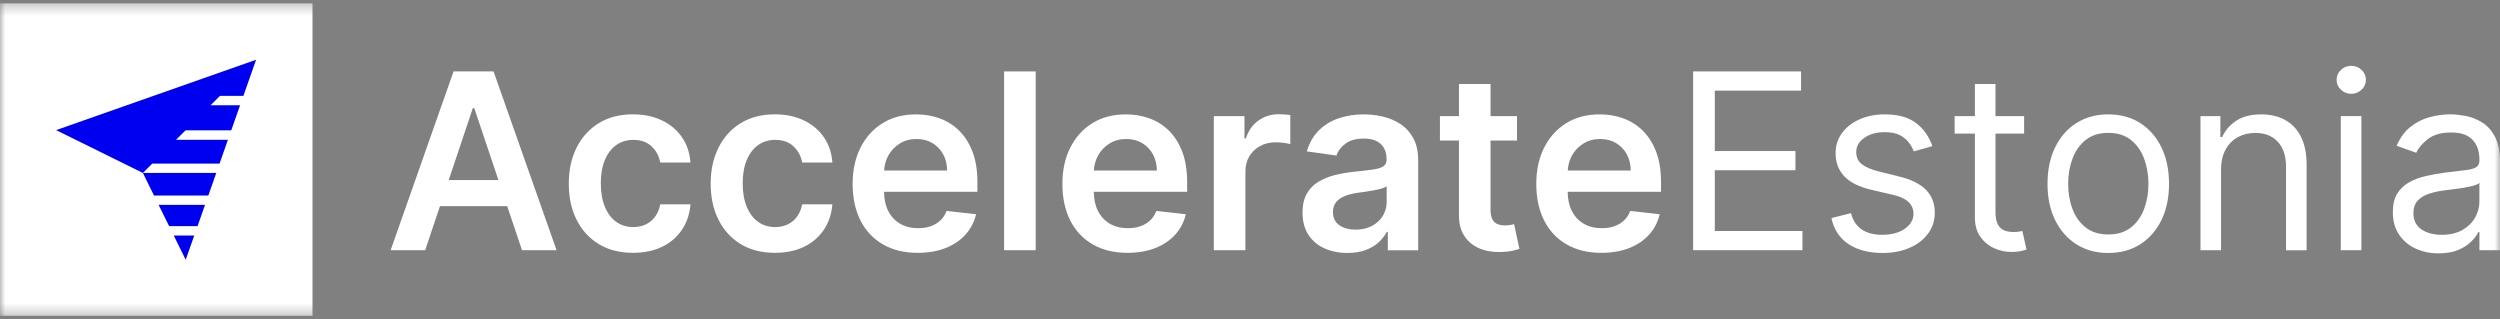
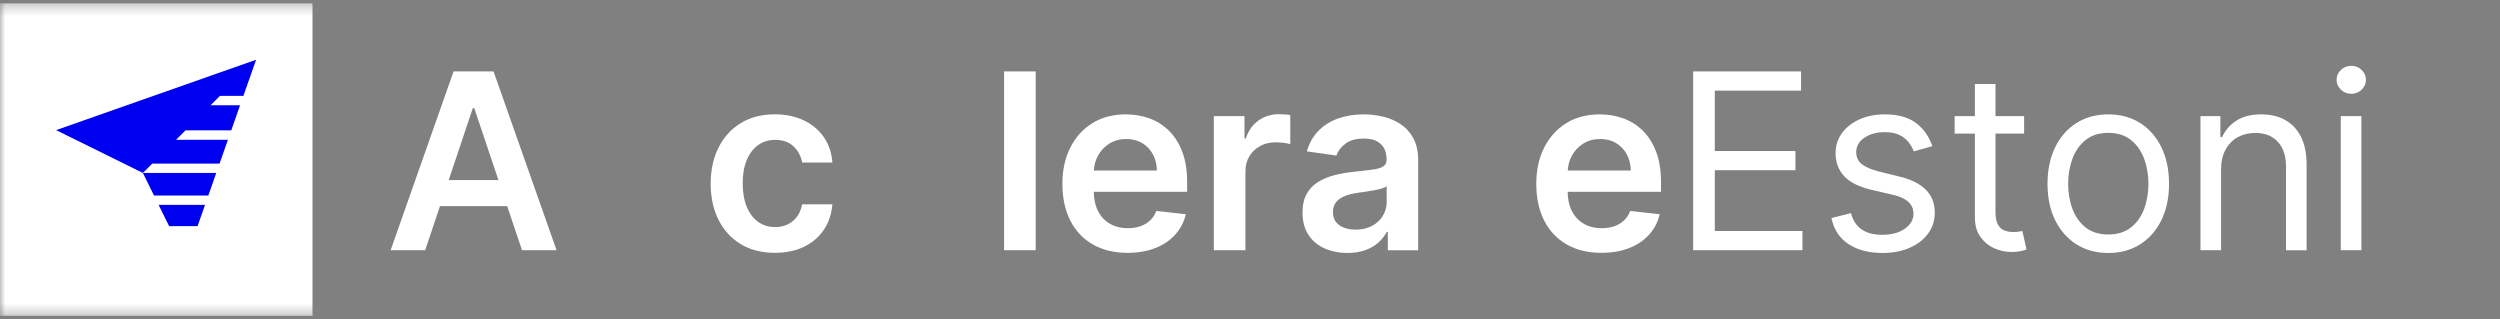
<svg xmlns="http://www.w3.org/2000/svg" width="235" height="30" viewBox="0 0 235 30" fill="none">
  <rect x="0" y="0" width="235" height="30" fill="#808080" stroke="none" />
  <g>
    <mask id="mask0_544_2852" style="mask-type:luminance" maskUnits="userSpaceOnUse" x="0" y="0" width="235" height="30">
      <g id="clippath-2">
        <path d="M235 0.312H0V29.688H235V0.312Z" fill="white" />
      </g>
    </mask>
    <g mask="url(#mask0_544_2852)">
      <g>
        <path d="M42.635 6.714L36.719 23.519H39.967L41.358 19.374H47.676L49.069 23.519H52.317L46.393 6.714H42.635ZM42.178 16.929L44.447 10.161H44.579L46.853 16.929H42.178Z" fill="white" />
-         <path d="M57.93 13.634C58.39 13.309 58.924 13.147 59.531 13.147C60.248 13.147 60.821 13.35 61.249 13.756C61.678 14.165 61.952 14.672 62.064 15.279H64.904C64.838 14.371 64.571 13.575 64.101 12.895C63.631 12.214 62.999 11.685 62.209 11.311C61.418 10.936 60.512 10.748 59.489 10.748C58.258 10.748 57.193 11.022 56.292 11.573C55.391 12.124 54.696 12.89 54.204 13.871C53.712 14.853 53.465 15.984 53.465 17.264C53.465 18.545 53.707 19.663 54.192 20.64C54.677 21.617 55.367 22.38 56.268 22.934C57.169 23.487 58.246 23.764 59.504 23.764C60.559 23.764 61.479 23.57 62.26 23.186C63.044 22.802 63.66 22.263 64.116 21.578C64.569 20.892 64.833 20.101 64.904 19.21H62.064C61.976 19.666 61.815 20.05 61.58 20.368C61.345 20.686 61.053 20.926 60.706 21.095C60.358 21.262 59.967 21.345 59.528 21.345C58.911 21.345 58.373 21.178 57.915 20.848C57.457 20.518 57.105 20.043 56.853 19.428C56.601 18.814 56.476 18.077 56.476 17.218C56.476 16.359 56.603 15.644 56.858 15.037C57.112 14.43 57.47 13.962 57.927 13.636" fill="white" />
        <path d="M71.271 13.634C71.731 13.309 72.262 13.147 72.872 13.147C73.589 13.147 74.162 13.35 74.59 13.756C75.019 14.165 75.293 14.672 75.405 15.279H78.245C78.179 14.371 77.91 13.575 77.44 12.895C76.97 12.214 76.338 11.685 75.547 11.311C74.757 10.936 73.851 10.748 72.828 10.748C71.597 10.748 70.532 11.022 69.631 11.573C68.73 12.124 68.035 12.89 67.543 13.871C67.051 14.853 66.803 15.984 66.803 17.264C66.803 18.545 67.046 19.663 67.531 20.64C68.015 21.617 68.706 22.38 69.606 22.934C70.507 23.487 71.584 23.764 72.843 23.764C73.897 23.764 74.818 23.57 75.599 23.186C76.382 22.802 76.999 22.263 77.454 21.578C77.907 20.892 78.172 20.101 78.243 19.21H75.403C75.315 19.666 75.153 20.05 74.918 20.368C74.683 20.686 74.392 20.926 74.044 21.095C73.697 21.262 73.305 21.345 72.867 21.345C72.25 21.345 71.712 21.178 71.254 20.848C70.796 20.518 70.444 20.043 70.191 19.428C69.939 18.814 69.814 18.077 69.814 17.218C69.814 16.359 69.942 15.644 70.196 15.037C70.451 14.43 70.808 13.962 71.269 13.636" fill="white" />
-         <path d="M90.154 12.275C89.621 11.757 89.009 11.372 88.316 11.123C87.623 10.873 86.889 10.751 86.113 10.751C84.908 10.751 83.861 11.025 82.97 11.575C82.079 12.126 81.386 12.892 80.889 13.874C80.394 14.856 80.147 15.996 80.147 17.291C80.147 18.586 80.394 19.754 80.886 20.726C81.379 21.698 82.084 22.447 82.999 22.973C83.915 23.502 85.006 23.766 86.269 23.766C87.249 23.766 88.118 23.617 88.879 23.318C89.64 23.019 90.264 22.598 90.754 22.055C91.244 21.512 91.576 20.873 91.75 20.138L88.977 19.827C88.845 20.182 88.651 20.481 88.394 20.721C88.137 20.961 87.834 21.144 87.484 21.267C87.134 21.389 86.742 21.45 86.311 21.45C85.665 21.45 85.102 21.311 84.622 21.037C84.142 20.76 83.765 20.361 83.498 19.84C83.239 19.335 83.109 18.731 83.099 18.031H91.875V17.12C91.875 16.016 91.721 15.061 91.415 14.261C91.109 13.46 90.688 12.799 90.154 12.278M83.107 16.026C83.136 15.534 83.258 15.073 83.484 14.652C83.738 14.18 84.096 13.796 84.556 13.504C85.016 13.211 85.55 13.066 86.157 13.066C86.725 13.066 87.224 13.194 87.655 13.453C88.083 13.71 88.419 14.062 88.661 14.508C88.901 14.954 89.026 15.46 89.031 16.031H83.112L83.107 16.026Z" fill="white" />
        <path d="M97.354 6.714H94.384V23.519H97.354V6.714Z" fill="white" />
        <path d="M109.872 12.275C109.339 11.757 108.727 11.372 108.034 11.123C107.341 10.873 106.607 10.751 105.831 10.751C104.626 10.751 103.579 11.025 102.688 11.575C101.797 12.126 101.104 12.892 100.607 13.874C100.112 14.856 99.865 15.996 99.865 17.291C99.865 18.586 100.112 19.754 100.604 20.726C101.097 21.698 101.802 22.447 102.717 22.973C103.633 23.502 104.724 23.766 105.987 23.766C106.967 23.766 107.836 23.617 108.597 23.318C109.358 23.019 109.982 22.598 110.472 22.055C110.962 21.512 111.295 20.873 111.468 20.138L108.695 19.827C108.563 20.182 108.369 20.481 108.112 20.721C107.855 20.961 107.552 21.144 107.202 21.267C106.852 21.389 106.46 21.45 106.029 21.45C105.383 21.45 104.82 21.311 104.338 21.037C103.858 20.76 103.481 20.361 103.214 19.84C102.955 19.335 102.825 18.731 102.815 18.031H111.591V17.12C111.591 16.016 111.437 15.061 111.131 14.261C110.825 13.46 110.404 12.799 109.87 12.278M102.822 16.026C102.852 15.534 102.974 15.073 103.199 14.652C103.454 14.18 103.811 13.796 104.271 13.504C104.732 13.211 105.265 13.066 105.872 13.066C106.44 13.066 106.94 13.194 107.371 13.453C107.799 13.71 108.134 14.062 108.377 14.508C108.617 14.954 108.741 15.46 108.746 16.031H102.827L102.822 16.026Z" fill="white" />
        <path d="M120.222 10.733C119.5 10.733 118.859 10.932 118.298 11.328C117.737 11.725 117.343 12.288 117.113 13.015H116.981V10.915H114.1V23.519H117.069V16.109C117.069 15.573 117.192 15.1 117.439 14.689C117.686 14.278 118.024 13.957 118.452 13.725C118.881 13.492 119.368 13.377 119.909 13.377C120.161 13.377 120.423 13.394 120.692 13.431C120.964 13.468 121.162 13.507 121.287 13.551V10.819C121.15 10.792 120.979 10.77 120.773 10.758C120.567 10.743 120.384 10.736 120.22 10.736" fill="white" />
        <path d="M131.651 11.664C131.155 11.338 130.604 11.105 130.002 10.963C129.399 10.821 128.795 10.751 128.188 10.751C127.306 10.751 126.503 10.88 125.774 11.14C125.047 11.399 124.43 11.788 123.928 12.305C123.424 12.821 123.064 13.463 122.846 14.229L125.62 14.623C125.767 14.192 126.053 13.815 126.477 13.499C126.9 13.184 127.475 13.025 128.205 13.025C128.895 13.025 129.421 13.194 129.789 13.534C130.156 13.874 130.337 14.351 130.337 14.971V15.02C130.337 15.304 130.232 15.514 130.021 15.646C129.811 15.781 129.475 15.879 129.018 15.943C128.557 16.006 127.96 16.075 127.221 16.151C126.609 16.217 126.016 16.322 125.444 16.466C124.871 16.611 124.359 16.824 123.906 17.103C123.451 17.382 123.094 17.754 122.832 18.219C122.57 18.684 122.438 19.272 122.438 19.984C122.438 20.809 122.621 21.504 122.991 22.07C123.36 22.633 123.862 23.059 124.501 23.345C125.138 23.631 125.857 23.776 126.655 23.776C127.311 23.776 127.884 23.685 128.374 23.502C128.863 23.318 129.272 23.076 129.598 22.772C129.923 22.469 130.175 22.143 130.357 21.793H130.454V23.524H133.309V15.088C133.309 14.251 133.157 13.553 132.853 12.995C132.55 12.437 132.148 11.996 131.651 11.671M130.347 18.995C130.347 19.46 130.227 19.889 129.989 20.283C129.752 20.677 129.414 20.992 128.976 21.23C128.538 21.467 128.021 21.587 127.426 21.587C126.832 21.587 126.298 21.448 125.899 21.169C125.5 20.89 125.299 20.479 125.299 19.93C125.299 19.548 125.399 19.235 125.603 18.99C125.806 18.748 126.08 18.557 126.433 18.42C126.783 18.283 127.179 18.185 127.622 18.124C127.818 18.097 128.051 18.062 128.32 18.026C128.587 17.989 128.858 17.945 129.133 17.893C129.407 17.845 129.654 17.788 129.874 17.72C130.095 17.654 130.254 17.583 130.347 17.507V18.993V18.995Z" fill="white" />
-         <path d="M141.969 21.147C141.813 21.174 141.644 21.188 141.458 21.188C141.21 21.188 140.988 21.152 140.784 21.073C140.581 20.997 140.42 20.853 140.297 20.642C140.175 20.432 140.111 20.126 140.111 19.727V13.213H142.598V10.914H140.111V7.896H137.142V10.914H135.353V13.213H137.142V20.221C137.137 21.01 137.306 21.666 137.654 22.189C138.001 22.713 138.471 23.103 139.068 23.35C139.663 23.599 140.334 23.712 141.078 23.69C141.499 23.678 141.857 23.641 142.148 23.575C142.439 23.509 142.667 23.45 142.826 23.394L142.324 21.073C142.243 21.095 142.123 21.12 141.967 21.147" fill="white" />
        <path d="M154.417 12.275C153.883 11.757 153.271 11.372 152.579 11.123C151.886 10.873 151.151 10.751 150.375 10.751C149.171 10.751 148.123 11.025 147.232 11.575C146.341 12.126 145.649 12.892 145.152 13.874C144.657 14.856 144.41 15.996 144.41 17.291C144.41 18.586 144.657 19.754 145.149 20.726C145.641 21.698 146.346 22.447 147.262 22.973C148.177 23.502 149.267 23.766 150.532 23.766C151.511 23.766 152.38 23.617 153.142 23.318C153.903 23.019 154.527 22.598 155.017 22.055C155.506 21.512 155.839 20.873 156.013 20.138L153.24 19.827C153.107 20.182 152.914 20.481 152.657 20.721C152.4 20.961 152.096 21.144 151.746 21.267C151.396 21.389 151.005 21.45 150.574 21.45C149.927 21.45 149.364 21.311 148.882 21.037C148.402 20.76 148.025 20.361 147.759 19.84C147.499 19.335 147.369 18.731 147.36 18.031H156.135V17.12C156.135 16.016 155.981 15.061 155.675 14.261C155.369 13.46 154.948 12.799 154.415 12.278M147.369 16.026C147.399 15.534 147.521 15.073 147.746 14.652C148.001 14.18 148.358 13.796 148.819 13.504C149.279 13.211 149.812 13.066 150.42 13.066C150.987 13.066 151.487 13.194 151.918 13.453C152.346 13.71 152.681 14.062 152.921 14.508C153.161 14.954 153.286 15.46 153.291 16.031H147.372L147.369 16.026Z" fill="white" />
        <path d="M161.19 16.001H168.772V14.197H161.19V8.518H169.298V6.714H159.156V23.516H169.43V21.712H161.19V16.001Z" fill="white" />
        <path d="M178.519 16.591L176.649 16.131C175.905 15.945 175.359 15.712 175.009 15.433C174.659 15.154 174.485 14.775 174.485 14.293C174.485 13.752 174.74 13.304 175.251 12.951C175.763 12.599 176.404 12.422 177.175 12.422C177.738 12.422 178.201 12.513 178.561 12.694C178.921 12.875 179.207 13.103 179.417 13.38C179.628 13.656 179.787 13.94 179.897 14.229L181.638 13.737C181.337 12.841 180.83 12.119 180.115 11.57C179.4 11.025 178.421 10.751 177.173 10.751C176.287 10.751 175.493 10.907 174.798 11.218C174.101 11.529 173.55 11.96 173.148 12.506C172.747 13.054 172.546 13.681 172.546 14.393C172.546 15.262 172.815 15.986 173.354 16.562C173.893 17.14 174.74 17.563 175.895 17.837L177.995 18.329C178.629 18.476 179.102 18.699 179.408 18.997C179.714 19.296 179.868 19.663 179.868 20.102C179.868 20.642 179.601 21.108 179.067 21.492C178.534 21.876 177.817 22.07 176.913 22.07C176.12 22.07 175.479 21.901 174.989 21.561C174.5 21.223 174.167 20.713 173.993 20.035L172.155 20.496C172.38 21.568 172.913 22.383 173.755 22.941C174.598 23.499 175.662 23.778 176.948 23.778C177.927 23.778 178.786 23.614 179.523 23.286C180.262 22.958 180.837 22.51 181.251 21.94C181.665 21.369 181.87 20.726 181.87 20.004C181.87 19.122 181.594 18.403 181.04 17.842C180.487 17.282 179.648 16.865 178.522 16.591" fill="white" />
        <path d="M189.777 21.773C189.64 21.798 189.466 21.81 189.251 21.81C188.967 21.81 188.698 21.766 188.443 21.675C188.188 21.585 187.98 21.404 187.819 21.134C187.657 20.863 187.576 20.454 187.576 19.908V12.557H190.267V10.914H187.576V7.896H185.64V10.914H183.736V12.557H185.64V20.434C185.64 21.169 185.811 21.776 186.152 22.256C186.494 22.738 186.925 23.095 187.449 23.33C187.971 23.565 188.507 23.683 189.052 23.683C189.412 23.683 189.711 23.656 189.946 23.604C190.181 23.553 190.365 23.502 190.494 23.453L190.1 21.712C190.017 21.729 189.909 21.749 189.772 21.773" fill="white" />
        <path d="M201.17 11.563C200.313 11.022 199.317 10.751 198.178 10.751C197.04 10.751 196.044 11.022 195.187 11.563C194.33 12.104 193.664 12.866 193.185 13.845C192.707 14.824 192.467 15.969 192.467 17.282C192.467 18.594 192.707 19.722 193.185 20.694C193.664 21.668 194.33 22.425 195.187 22.968C196.044 23.509 197.04 23.781 198.178 23.781C199.317 23.781 200.313 23.509 201.17 22.968C202.026 22.427 202.692 21.668 203.172 20.694C203.649 19.72 203.889 18.581 203.889 17.282C203.889 15.982 203.649 14.824 203.172 13.845C202.692 12.866 202.026 12.104 201.17 11.563ZM201.552 19.629C201.282 20.351 200.871 20.934 200.313 21.377C199.755 21.82 199.045 22.04 198.181 22.04C197.317 22.04 196.604 21.82 196.046 21.377C195.488 20.934 195.074 20.351 194.808 19.629C194.538 18.907 194.406 18.124 194.406 17.282C194.406 16.439 194.541 15.654 194.808 14.927C195.074 14.2 195.488 13.612 196.046 13.162C196.604 12.714 197.314 12.489 198.181 12.489C199.047 12.489 199.757 12.714 200.313 13.162C200.871 13.61 201.285 14.2 201.552 14.927C201.818 15.654 201.953 16.439 201.953 17.282C201.953 18.124 201.818 18.907 201.552 19.629Z" fill="white" />
        <path d="M214.795 11.272C214.156 10.924 213.407 10.751 212.555 10.751C211.603 10.751 210.827 10.946 210.225 11.338C209.622 11.73 209.174 12.244 208.878 12.885H208.714V10.917H206.844V23.521H208.78V15.94C208.78 15.208 208.92 14.584 209.199 14.07C209.478 13.556 209.86 13.164 210.345 12.897C210.829 12.63 211.38 12.496 211.997 12.496C212.893 12.496 213.6 12.772 214.114 13.328C214.628 13.884 214.885 14.657 214.885 15.646V23.524H216.822V15.517C216.822 14.444 216.643 13.556 216.288 12.853C215.933 12.151 215.436 11.624 214.795 11.277" fill="white" />
        <path d="M221.017 6.188C220.64 6.188 220.315 6.317 220.046 6.574C219.774 6.831 219.639 7.14 219.639 7.502C219.639 7.864 219.774 8.17 220.046 8.43C220.317 8.687 220.64 8.817 221.017 8.817C221.394 8.817 221.717 8.689 221.989 8.43C222.261 8.173 222.396 7.864 222.396 7.502C222.396 7.14 222.261 6.831 221.989 6.574C221.717 6.317 221.394 6.188 221.017 6.188Z" fill="white" />
        <path d="M221.97 10.915H220.033V23.519H221.97V10.915Z" fill="white" />
-         <path d="M234.508 12.816C234.18 12.222 233.769 11.774 233.274 11.48C232.78 11.184 232.268 10.99 231.739 10.892C231.211 10.797 230.745 10.748 230.342 10.748C229.708 10.748 229.061 10.834 228.408 11.007C227.754 11.179 227.152 11.48 226.604 11.911C226.055 12.339 225.615 12.936 225.287 13.703L227.125 14.359C227.338 13.898 227.708 13.468 228.234 13.061C228.76 12.657 229.482 12.454 230.408 12.454C231.333 12.454 231.965 12.679 232.405 13.127C232.846 13.575 233.066 14.204 233.066 15.015V15.081C233.066 15.392 232.956 15.612 232.733 15.737C232.513 15.862 232.163 15.952 231.683 16.004C231.206 16.055 230.581 16.131 229.815 16.229C229.23 16.305 228.65 16.407 228.072 16.537C227.495 16.667 226.968 16.858 226.493 17.117C226.019 17.375 225.637 17.727 225.353 18.18C225.069 18.63 224.927 19.218 224.927 19.94C224.927 20.76 225.118 21.46 225.502 22.038C225.886 22.616 226.403 23.056 227.054 23.36C227.705 23.663 228.43 23.815 229.228 23.815C229.96 23.815 230.581 23.705 231.091 23.487C231.6 23.269 232.006 23.002 232.312 22.691C232.618 22.38 232.838 22.087 232.968 21.812H233.066V23.519H235.002V15.215C235.002 14.214 234.838 13.416 234.51 12.819M233.064 18.956C233.064 19.482 232.929 19.982 232.657 20.456C232.386 20.931 231.987 21.32 231.46 21.622C230.932 21.923 230.285 22.072 229.519 22.072C228.753 22.072 228.112 21.901 227.61 21.558C227.11 21.215 226.861 20.709 226.861 20.035C226.861 19.543 226.993 19.154 227.257 18.865C227.522 18.579 227.872 18.361 228.307 18.217C228.743 18.072 229.211 17.967 229.715 17.901C229.923 17.874 230.195 17.84 230.532 17.798C230.868 17.756 231.215 17.707 231.575 17.651C231.933 17.592 232.251 17.526 232.528 17.445C232.804 17.365 232.983 17.277 233.064 17.179V18.951V18.956Z" fill="white" />
        <path d="M29.375 0.312H0V29.688H29.375V0.312Z" fill="white" />
-         <path d="M17.456 24.417L18.259 22.138H16.332L17.456 24.417Z" fill="#0000F0" />
        <path d="M15.897 21.257H18.57L19.272 19.259H14.91L15.897 21.257Z" fill="#0000F0" />
        <path d="M19.583 18.378L20.327 16.258H13.432L14.477 18.378H19.583Z" fill="#0000F0" />
        <path d="M5.273 12.231L13.432 16.258L14.313 15.377H20.638L21.424 13.14H16.55L17.436 12.253H21.737L22.567 9.894H19.796L20.677 9.012H22.878L23.461 7.355L24.073 5.617L5.273 12.231Z" fill="#0000F0" />
      </g>
    </g>
  </g>
</svg>